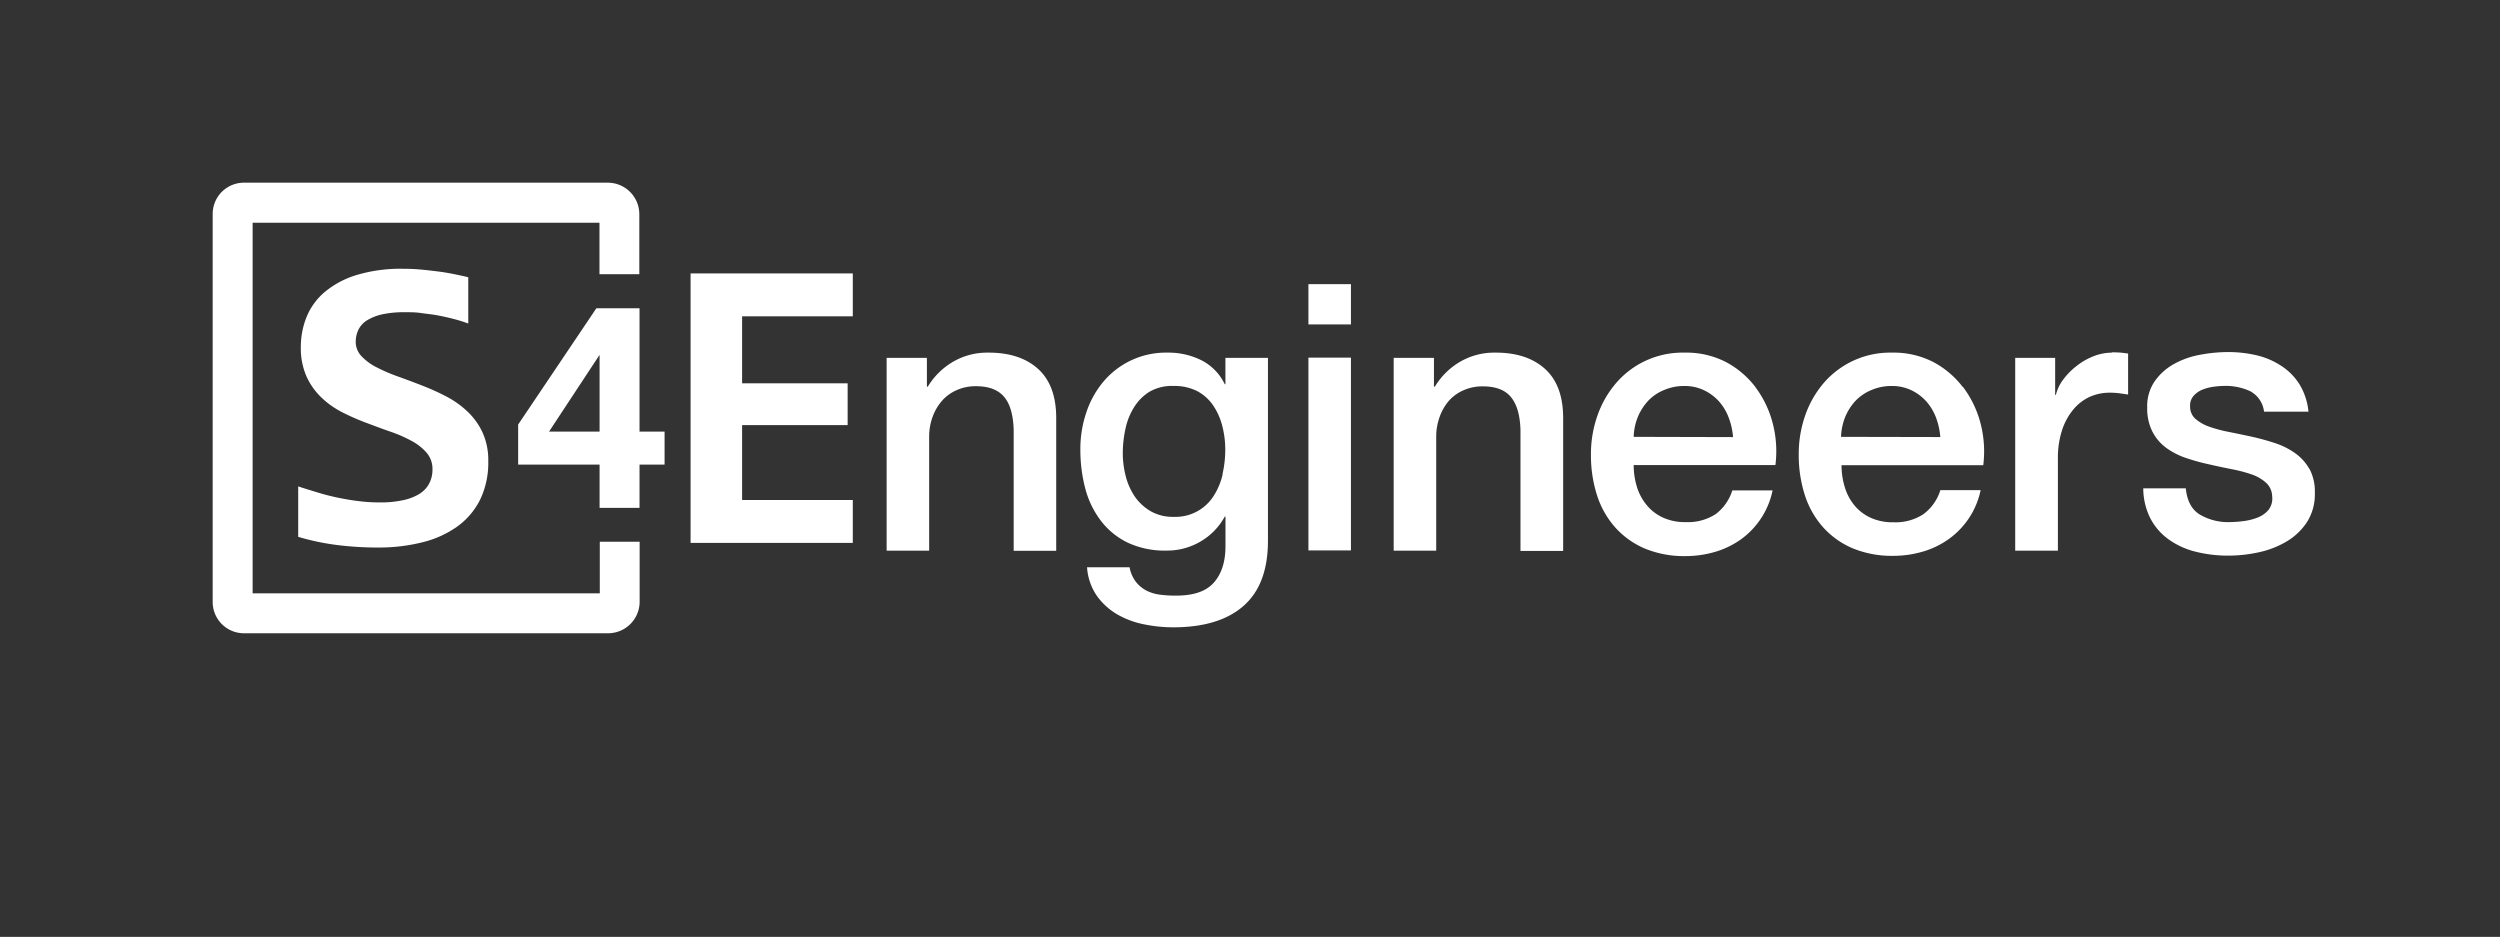
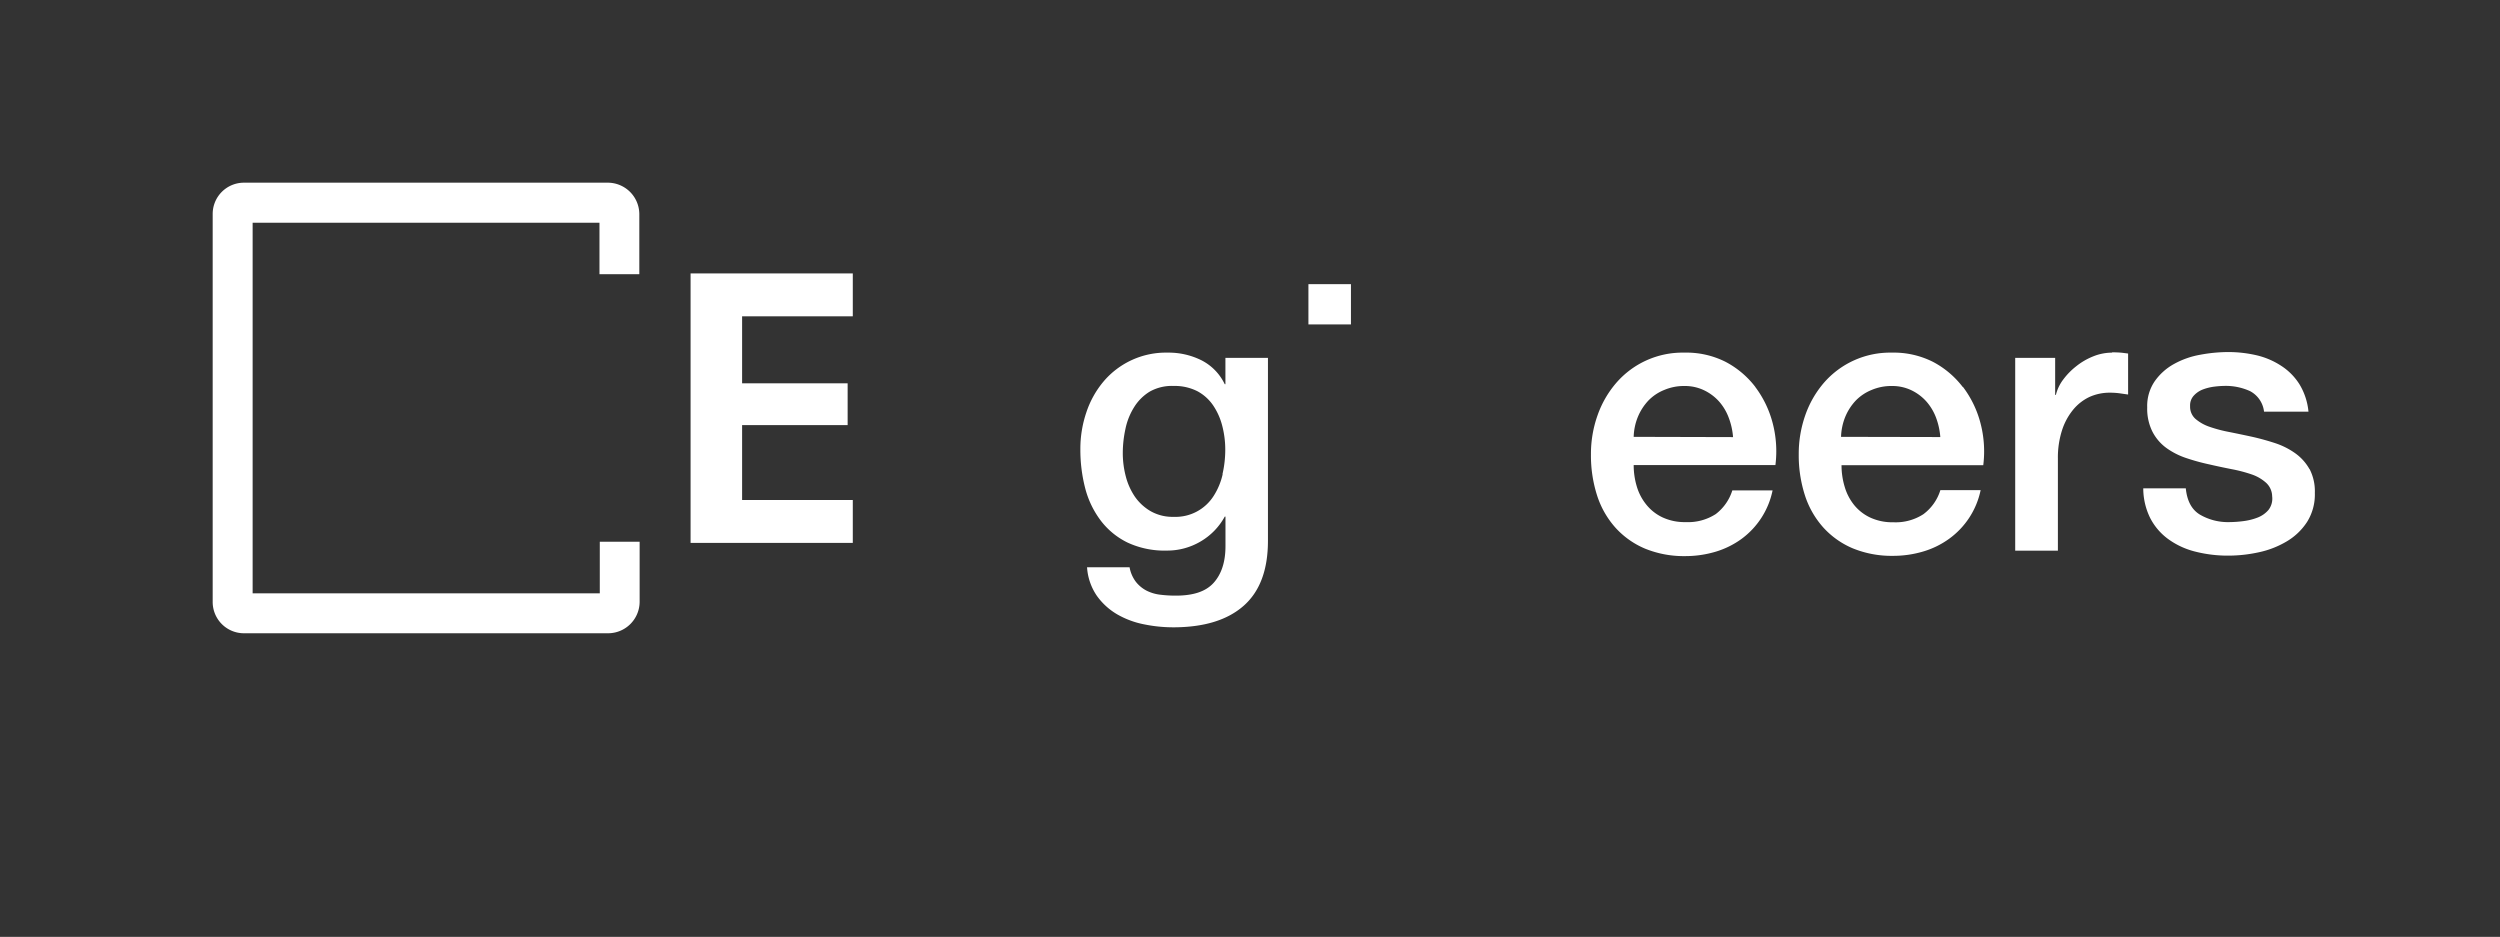
<svg xmlns="http://www.w3.org/2000/svg" id="Warstwa_1" data-name="Warstwa 1" viewBox="0 0 475 178">
  <rect x="0" y="0" width="475" height="178" fill="#333333" stroke="none" />
  <defs>
    <style>.cls-1{fill:#fff;}</style>
  </defs>
  <title>LOGO S4E ENGINEERS_BIALE</title>
-   <path class="cls-1" d="M113.92,82h-9.6l9.6-14.58V82Zm7.59-23.43h-8.2L98.45,80.66v7.62h15.47V96.5h7.59V88.28h4.76V82h-4.76V58.59Z" />
-   <path class="cls-1" d="M79.89,93.72A9.83,9.83,0,0,1,76.75,95a20.09,20.09,0,0,1-4.66.46,30.93,30.93,0,0,1-3.79-.23c-1.31-.15-2.62-.37-3.94-.64s-2.64-.6-3.94-1-2.56-.77-3.76-1.18V102a46,46,0,0,0,7.44,1.56,61.68,61.68,0,0,0,7.8.47,34,34,0,0,0,8.38-1,19.44,19.44,0,0,0,6.62-3,14,14,0,0,0,4.33-5.11,16.12,16.12,0,0,0,1.54-7.29,12.6,12.6,0,0,0-1.07-5.42,13,13,0,0,0-2.86-4,17.75,17.75,0,0,0-4-2.86,45.66,45.66,0,0,0-4.62-2.09c-1.58-.62-3.12-1.19-4.62-1.73a32.1,32.1,0,0,1-4-1.72,10.16,10.16,0,0,1-2.86-2.08A3.89,3.89,0,0,1,67.59,65a5.3,5.3,0,0,1,.51-2.35,4.37,4.37,0,0,1,1.64-1.79,9.53,9.53,0,0,1,2.9-1.14,19.62,19.62,0,0,1,4.31-.4c1,0,2,0,3,.15s2.14.25,3.2.45,2.08.43,3.07.69a27.11,27.11,0,0,1,2.75.86V52.68c-.84-.21-1.76-.41-2.77-.61s-2-.37-3.13-.51-2.18-.26-3.29-.36-2.18-.13-3.19-.13a28.83,28.83,0,0,0-8.89,1.2,17.21,17.21,0,0,0-6,3.21,12.25,12.25,0,0,0-3.44,4.72,15.09,15.09,0,0,0-1.1,5.72,13.32,13.32,0,0,0,1.08,5.62,13,13,0,0,0,2.84,4,16.63,16.63,0,0,0,4,2.82q2.25,1.14,4.58,2c1.56.59,3.08,1.16,4.59,1.68a25.4,25.4,0,0,1,4,1.76,10,10,0,0,1,2.84,2.26,4.69,4.69,0,0,1,1.08,3.15,5.66,5.66,0,0,1-.55,2.51,5,5,0,0,1-1.76,2Z" />
  <polygon class="cls-1" points="131.21 103.15 162.03 103.15 162.03 95 141 95 141 80.77 161.05 80.77 161.05 72.83 141 72.83 141 60.1 162.03 60.1 162.03 51.95 131.21 51.95 131.21 103.15 131.21 103.15" />
  <path class="cls-1" d="M113.91,112.73H48V42.32h65.9V52.1h7.57V40.65a6,6,0,0,0-6-5.94H46.35a5.94,5.94,0,0,0-5.94,5.94v73.72a5.94,5.94,0,0,0,5.94,5.95h69.18a6,6,0,0,0,6-5.95V102.93h-7.57v9.8Z" />
  <path class="cls-1" d="M349.8,83a11,11,0,0,1,.81-3.83,10.27,10.27,0,0,1,2-3.08,8.81,8.81,0,0,1,3-2,9.6,9.6,0,0,1,3.86-.75,8.4,8.4,0,0,1,3.72.82A9.11,9.11,0,0,1,366,76.27a10,10,0,0,1,1.85,3.09,13.53,13.53,0,0,1,.81,3.68Zm23.1-9.5a17.11,17.11,0,0,0-5.7-4.78A16.51,16.51,0,0,0,359.44,67a16.64,16.64,0,0,0-12.94,5.78A19.1,19.1,0,0,0,343,78.9a22.15,22.15,0,0,0-1.24,7.4,24.83,24.83,0,0,0,1.17,7.8,16.91,16.91,0,0,0,3.47,6.09,15.88,15.88,0,0,0,5.64,4,19.47,19.47,0,0,0,7.65,1.42,19.94,19.94,0,0,0,5.7-.82,16.28,16.28,0,0,0,4.93-2.41,15.21,15.21,0,0,0,6-9.25h-7.65a9,9,0,0,1-3.23,4.57,9.66,9.66,0,0,1-5.7,1.53,10,10,0,0,1-4.39-.89,8.68,8.68,0,0,1-3.05-2.37,9.94,9.94,0,0,1-1.81-3.48,14.08,14.08,0,0,1-.6-4.1h26.93a21.12,21.12,0,0,0-.53-8,19.59,19.59,0,0,0-3.3-6.84Z" />
  <path class="cls-1" d="M438.8,89.13a9.26,9.26,0,0,0-2.69-3,14.21,14.21,0,0,0-3.79-1.92q-2.13-.7-4.32-1.2c-1.52-.33-3-.64-4.4-.92a26.41,26.41,0,0,1-3.79-1,8.11,8.11,0,0,1-2.69-1.52,3.08,3.08,0,0,1-1-2.41,2.72,2.72,0,0,1,.71-2A4.53,4.53,0,0,1,418.54,74a9.49,9.49,0,0,1,2.19-.54,18.21,18.21,0,0,1,2-.14,11.08,11.08,0,0,1,4.79,1,5.07,5.07,0,0,1,2.65,3.9h8.44A12.22,12.22,0,0,0,436.89,73a11.36,11.36,0,0,0-3.47-3.5,14.67,14.67,0,0,0-4.68-2,23.88,23.88,0,0,0-5.42-.61,29.28,29.28,0,0,0-5.21.5,16,16,0,0,0-5,1.74,10.91,10.91,0,0,0-3.68,3.26,8.3,8.3,0,0,0-1.46,5,9.71,9.71,0,0,0,1,4.64,8.82,8.82,0,0,0,2.65,3.09,14,14,0,0,0,3.76,1.91,40.24,40.24,0,0,0,4.36,1.2c1.46.34,2.9.64,4.32.92a27.39,27.39,0,0,1,3.79,1,7.88,7.88,0,0,1,2.73,1.6,3.56,3.56,0,0,1,1.13,2.55A3.5,3.5,0,0,1,431,96.9a5.17,5.17,0,0,1-2.09,1.45,11.37,11.37,0,0,1-2.73.67,21.3,21.3,0,0,1-2.59.18,10.57,10.57,0,0,1-5.6-1.42c-1.56-.94-2.45-2.6-2.69-5h-8.08a12.74,12.74,0,0,0,1.31,5.63,11.35,11.35,0,0,0,3.41,4,14.82,14.82,0,0,0,5.1,2.38,25,25,0,0,0,6.41.78,27.07,27.07,0,0,0,5.74-.64,17.51,17.51,0,0,0,5.28-2.06,11.72,11.72,0,0,0,3.86-3.68,9.8,9.8,0,0,0,1.49-5.53,9.18,9.18,0,0,0-1-4.54Z" />
-   <path class="cls-1" d="M284,67a12.83,12.83,0,0,0-6.59,1.74,13.62,13.62,0,0,0-4.82,4.78l-.14-.14V68H264.8v36.63h8.08V83a11,11,0,0,1,.64-3.76,9.71,9.71,0,0,1,1.76-3.08,8,8,0,0,1,2.77-2,8.72,8.72,0,0,1,3.69-.75c2.4,0,4.18.65,5.31,2s1.75,3.39,1.84,6.27v23H297V79.43q0-6.24-3.47-9.36T284,67Z" />
  <path class="cls-1" d="M401.32,67a9.63,9.63,0,0,0-3.61.71,12.65,12.65,0,0,0-3.23,1.88A13.16,13.16,0,0,0,392,72.13a7.94,7.94,0,0,0-1.38,2.9h-.14V68h-7.59v36.63H391V87.15a16.94,16.94,0,0,1,.78-5.38,11.87,11.87,0,0,1,2.13-3.94A9,9,0,0,1,397,75.42a9.31,9.31,0,0,1,3.86-.81,14.74,14.74,0,0,1,1.74.1l1.74.25V67.17l-1.1-.14a16.39,16.39,0,0,0-1.95-.08Z" />
-   <polygon class="cls-1" points="248.6 104.58 256.68 104.58 256.68 67.95 248.6 67.95 248.6 104.58 248.6 104.58" />
  <polygon class="cls-1" points="248.6 61.64 256.68 61.64 256.68 53.99 248.6 53.99 248.6 61.64 248.6 61.64" />
  <path class="cls-1" d="M310.4,83a10.78,10.78,0,0,1,.81-3.83,10.27,10.27,0,0,1,2-3.08,8.72,8.72,0,0,1,3-2,9.6,9.6,0,0,1,3.86-.75,8.4,8.4,0,0,1,3.72.82,9.11,9.11,0,0,1,2.83,2.12,9.83,9.83,0,0,1,1.84,3.09,13.19,13.19,0,0,1,.82,3.68Zm23.1-9.5a17.11,17.11,0,0,0-5.7-4.78A16.51,16.51,0,0,0,320,67a16.64,16.64,0,0,0-12.94,5.78,19.1,19.1,0,0,0-3.54,6.17,21.9,21.9,0,0,0-1.24,7.4,24.83,24.83,0,0,0,1.17,7.8,16.91,16.91,0,0,0,3.47,6.09,15.88,15.88,0,0,0,5.64,4,19.47,19.47,0,0,0,7.65,1.42,20,20,0,0,0,5.71-.82,16.34,16.34,0,0,0,4.92-2.41,15.21,15.21,0,0,0,5.95-9.25h-7.65A9.05,9.05,0,0,1,326,97.67a9.72,9.72,0,0,1-5.71,1.53,10,10,0,0,1-4.39-.89,8.68,8.68,0,0,1-3.05-2.37A9.94,9.94,0,0,1,311,92.46a14.08,14.08,0,0,1-.6-4.1h26.93a21.12,21.12,0,0,0-.53-8,19.59,19.59,0,0,0-3.3-6.84Z" />
-   <path class="cls-1" d="M187.66,67a12.83,12.83,0,0,0-6.59,1.74,13.62,13.62,0,0,0-4.82,4.78l-.14-.14V68h-7.65v36.63h8.08V83a11,11,0,0,1,.64-3.76A9.55,9.55,0,0,1,179,76.13a7.85,7.85,0,0,1,2.76-2,8.75,8.75,0,0,1,3.69-.75q3.61,0,5.31,2c1.13,1.3,1.75,3.39,1.84,6.27v23h8.08V79.43q0-6.24-3.47-9.36T187.66,67Z" />
  <path class="cls-1" d="M232.31,90.09a12.82,12.82,0,0,1-1.7,4.11,8.58,8.58,0,0,1-7.62,4,8.44,8.44,0,0,1-4.36-1.07,9.38,9.38,0,0,1-3-2.76,12.32,12.32,0,0,1-1.73-3.86,17.31,17.31,0,0,1-.57-4.43,21.68,21.68,0,0,1,.5-4.57,12.5,12.5,0,0,1,1.63-4.11,9,9,0,0,1,3-3A8.56,8.56,0,0,1,223,73.33a9.52,9.52,0,0,1,4.5,1,8.46,8.46,0,0,1,3,2.7,12.4,12.4,0,0,1,1.73,3.89,18,18,0,0,1,.57,4.54,20.77,20.77,0,0,1-.53,4.64ZM232.84,73h-.14a9.86,9.86,0,0,0-4.47-4.57A14,14,0,0,0,221.85,67a15.51,15.51,0,0,0-12.19,5.5,17.79,17.79,0,0,0-3.25,5.84,21.52,21.52,0,0,0-1.14,7,29.16,29.16,0,0,0,.92,7.44,17.46,17.46,0,0,0,2.95,6.13,14.18,14.18,0,0,0,5.1,4.18,16.64,16.64,0,0,0,7.47,1.52,12.44,12.44,0,0,0,6.35-1.7,12.25,12.25,0,0,0,4.64-4.75h.14v5.6c0,3-.76,5.34-2.27,7s-3.9,2.41-7.16,2.41a23.46,23.46,0,0,1-3-.18,7.75,7.75,0,0,1-2.59-.78,6.31,6.31,0,0,1-2-1.66,6.41,6.41,0,0,1-1.2-2.77h-8.08a10.79,10.79,0,0,0,1.84,5.39,12.43,12.43,0,0,0,3.86,3.54,16.57,16.57,0,0,0,5.11,1.91,27.76,27.76,0,0,0,5.56.57q8.72,0,13.36-4.07t4.64-12.37V68h-8.08v5Z" />
</svg>